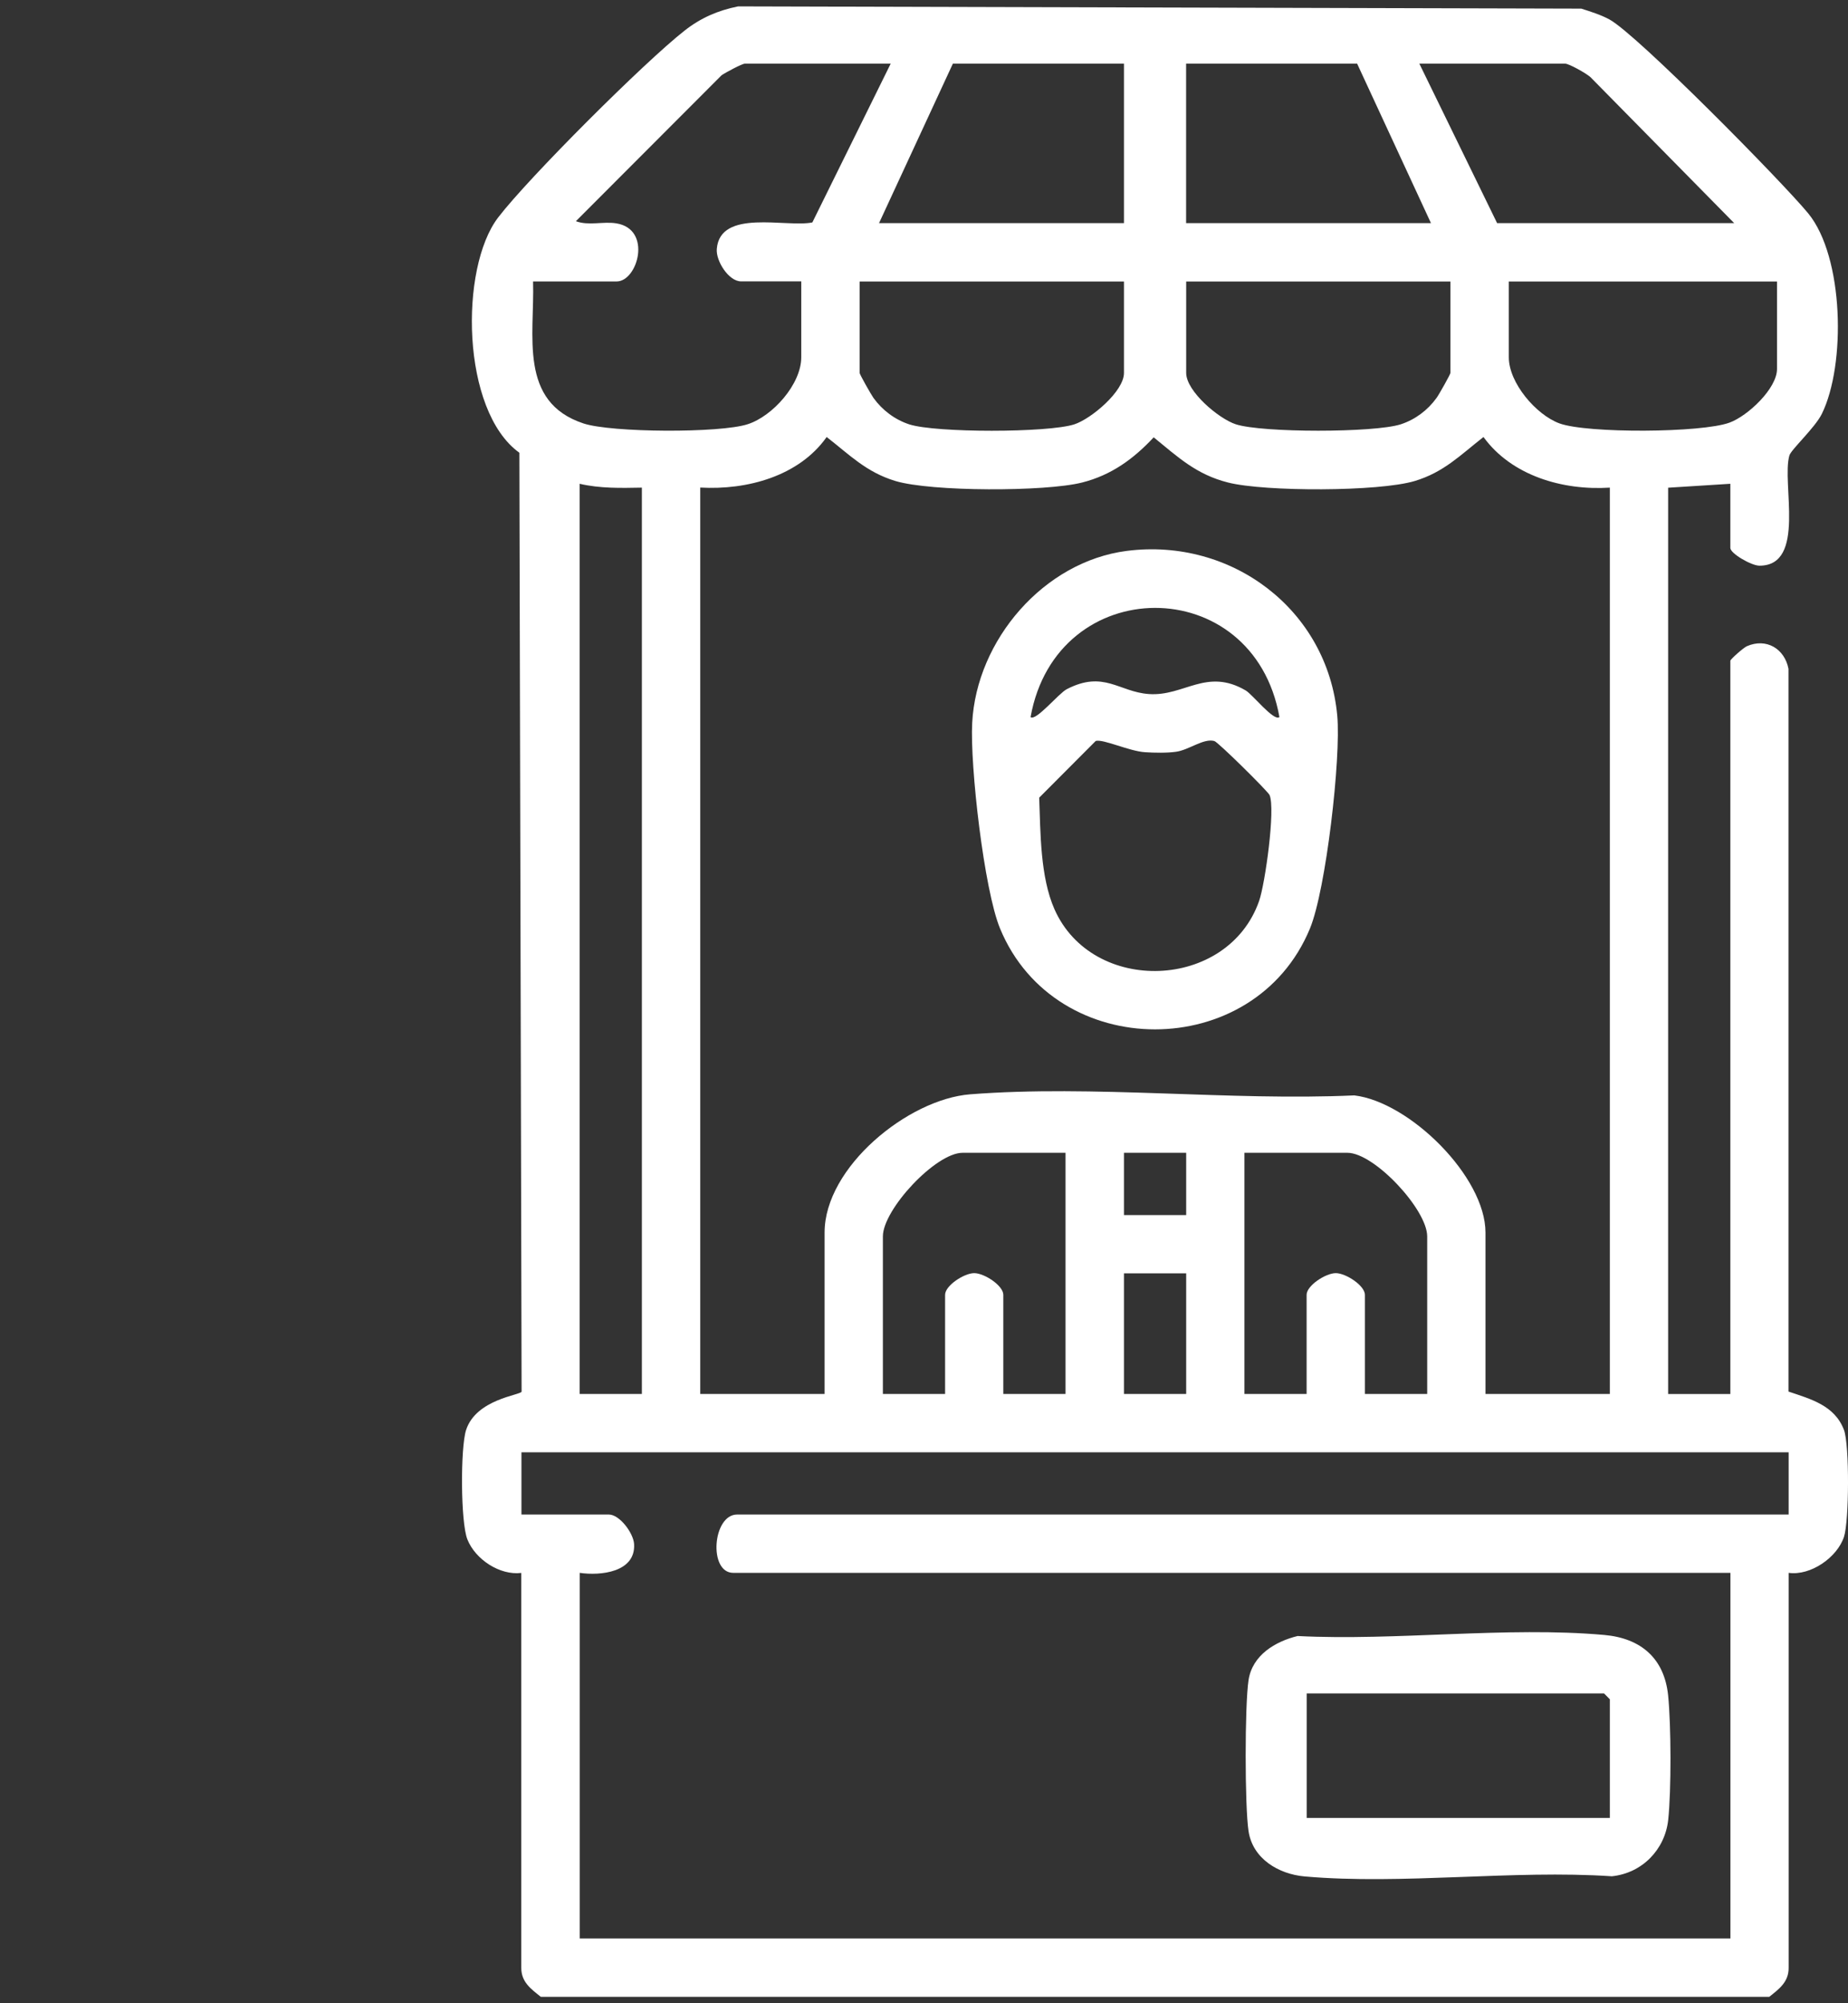
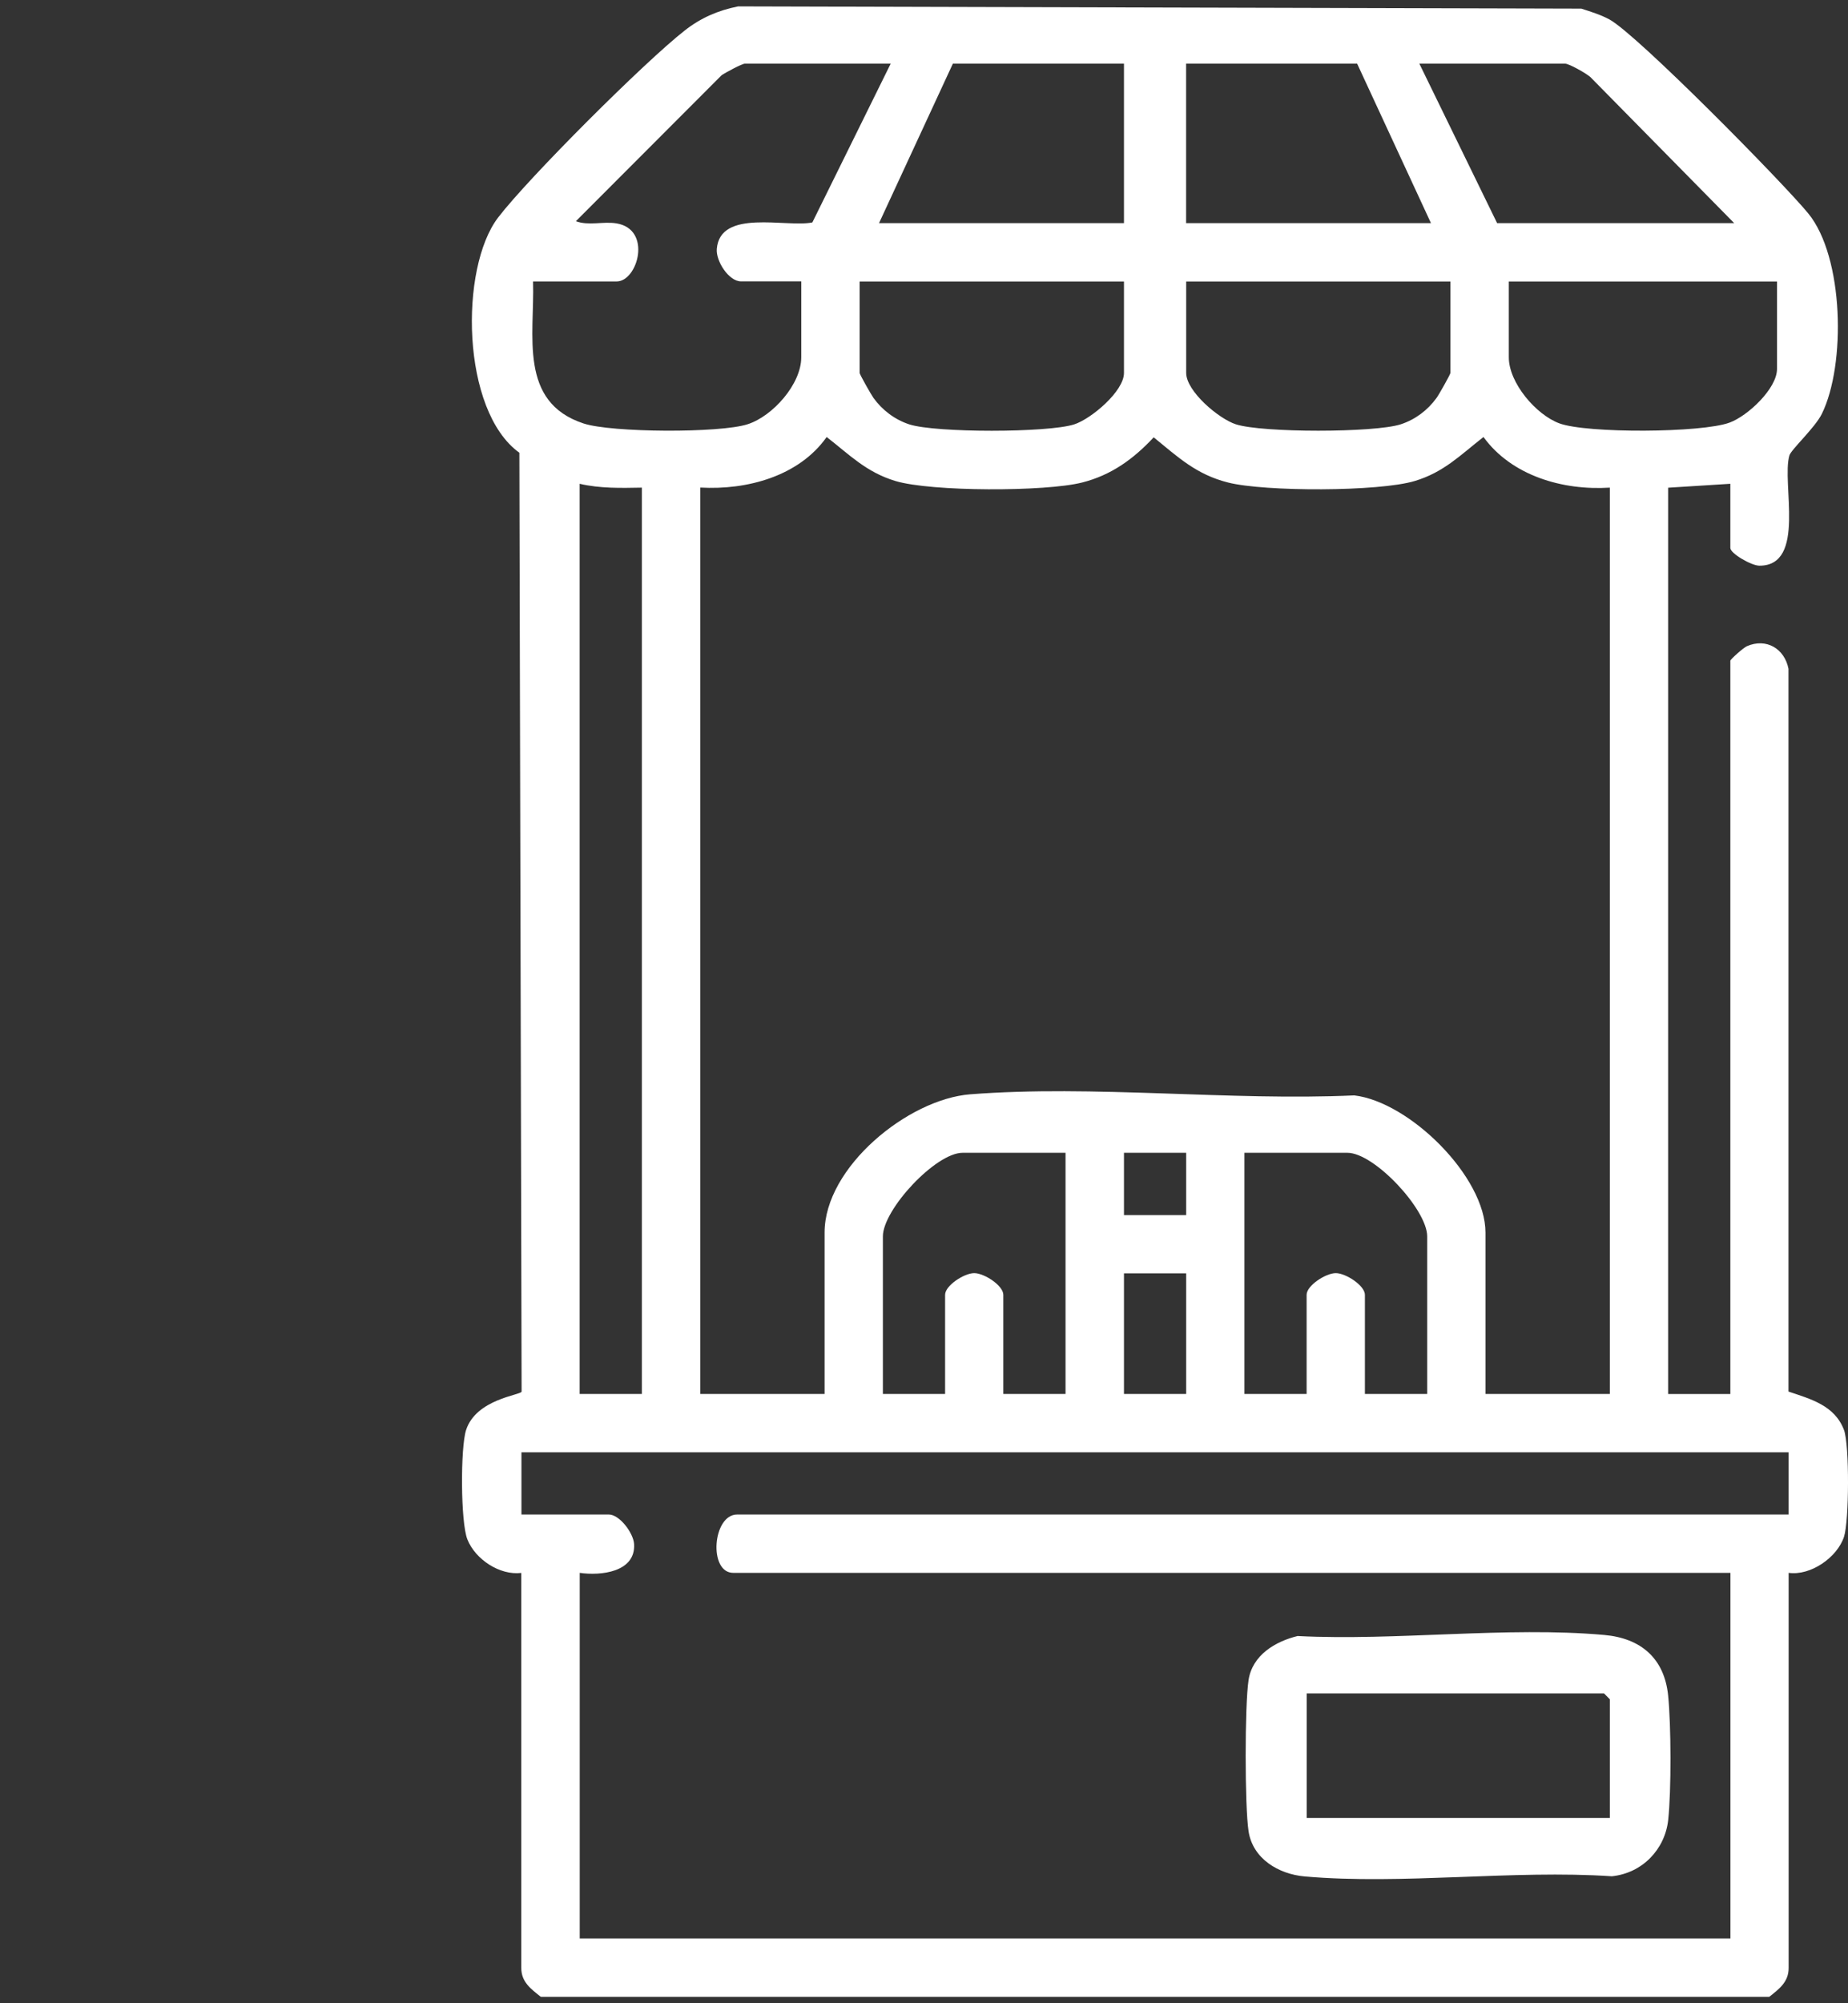
<svg xmlns="http://www.w3.org/2000/svg" width="24" height="26" viewBox="0 0 24 26" fill="none">
  <rect x="0" y="0" width="24" height="26" fill="#333333" stroke="none" />
  <g clip-path="url(#clip0_4_3644)">
    <path d="M7.024 25.917C6.895 25.814 6.769 25.725 6.77 25.54V20.415C6.49 20.449 6.173 20.239 6.07 19.98C5.981 19.759 5.979 18.788 6.053 18.56C6.184 18.157 6.762 18.108 6.774 18.062L6.745 5.876C5.988 5.332 5.966 3.478 6.47 2.822C6.867 2.304 8.372 0.803 8.891 0.397C9.101 0.232 9.323 0.136 9.586 0.083L20.536 0.112C20.658 0.151 20.788 0.191 20.901 0.252C21.261 0.447 23.152 2.366 23.483 2.769C23.948 3.335 23.974 4.735 23.66 5.372C23.572 5.551 23.262 5.834 23.239 5.911C23.134 6.266 23.462 7.342 22.85 7.342C22.746 7.342 22.472 7.184 22.472 7.112V6.279L21.664 6.33V18.093H22.472V8.576C22.472 8.557 22.643 8.406 22.687 8.387C22.939 8.277 23.176 8.419 23.227 8.68V18.061C23.517 18.159 23.827 18.24 23.948 18.56C24.02 18.754 24.015 19.742 23.948 19.946C23.86 20.214 23.515 20.454 23.229 20.414V25.539C23.231 25.724 23.106 25.814 22.977 25.917H7.024V25.917ZM11.568 0.826H9.674C9.638 0.826 9.421 0.942 9.371 0.977L7.479 2.871C7.645 2.933 7.834 2.871 8.005 2.899C8.473 2.975 8.283 3.653 8.008 3.653H6.923C6.944 4.351 6.731 5.217 7.578 5.496C7.942 5.616 9.35 5.623 9.71 5.506C10.035 5.402 10.406 4.986 10.406 4.637V3.652H9.624C9.464 3.652 9.296 3.388 9.309 3.231C9.352 2.705 10.211 2.956 10.55 2.887L11.568 0.825V0.826ZM14.597 0.826H12.375L11.416 2.896H14.597V0.826ZM17.625 0.826H15.404V2.896H18.584L17.625 0.826ZM22.522 2.896L20.656 1.002C20.602 0.952 20.376 0.826 20.326 0.826H18.433L19.443 2.896H22.522ZM14.597 3.654H11.164V4.84C11.164 4.859 11.315 5.125 11.344 5.165C11.459 5.324 11.622 5.447 11.809 5.508C12.154 5.619 13.608 5.618 13.951 5.508C14.172 5.436 14.597 5.079 14.597 4.841V3.654V3.654ZM18.837 3.654H15.405V4.84C15.405 5.079 15.829 5.436 16.05 5.507C16.393 5.618 17.848 5.618 18.192 5.507C18.379 5.446 18.542 5.324 18.657 5.164C18.686 5.125 18.837 4.858 18.837 4.839V3.653V3.654ZM23.078 3.654H19.595V4.638C19.595 4.969 19.948 5.383 20.252 5.495C20.612 5.627 22.1 5.619 22.462 5.485C22.699 5.398 23.078 5.043 23.078 4.789V3.654ZM9.094 6.329V18.092H10.709V15.997C10.709 15.15 11.792 14.266 12.6 14.203C14.199 14.078 15.972 14.291 17.588 14.217C18.307 14.302 19.292 15.273 19.292 15.997V18.092H20.907V6.329C20.297 6.368 19.633 6.176 19.266 5.672C18.968 5.904 18.753 6.129 18.373 6.243C17.907 6.383 16.426 6.383 15.95 6.263C15.536 6.159 15.299 5.933 14.983 5.676C14.722 5.956 14.433 6.167 14.052 6.263C13.576 6.383 12.095 6.383 11.629 6.243C11.249 6.128 11.035 5.904 10.736 5.672C10.377 6.18 9.703 6.363 9.094 6.328L9.094 6.329ZM8.336 6.329C8.065 6.334 7.794 6.341 7.528 6.279V18.092H8.336V6.329ZM13.839 14.962H12.501C12.151 14.962 11.466 15.699 11.466 16.047V18.092H12.274V16.805C12.274 16.686 12.521 16.524 12.652 16.524C12.784 16.524 13.03 16.686 13.03 16.805V18.092H13.838V14.962H13.839ZM15.405 14.962H14.597V15.77H15.405V14.962ZM18.535 18.092V16.047C18.535 15.699 17.849 14.962 17.499 14.962H16.161V18.092H16.969V16.805C16.969 16.686 17.216 16.524 17.348 16.524C17.479 16.524 17.726 16.686 17.726 16.805V18.092H18.534H18.535ZM15.405 16.527H14.597V18.092H15.405V16.527ZM23.229 18.849H6.772V19.657H7.907C8.047 19.657 8.226 19.897 8.235 20.04C8.257 20.406 7.8 20.454 7.529 20.414V25.159H22.473V20.414H9.523C9.198 20.414 9.254 19.657 9.573 19.657H23.229V18.849V18.849Z" fill="white" />
-     <path d="M14.635 7.15C15.991 6.977 17.241 7.91 17.367 9.289C17.417 9.836 17.221 11.548 17.012 12.052C16.291 13.796 13.71 13.796 12.988 12.052C12.78 11.55 12.596 9.937 12.626 9.382C12.682 8.306 13.557 7.288 14.634 7.15H14.635ZM16.616 9.307C16.279 7.413 13.722 7.422 13.384 9.307C13.452 9.365 13.749 8.999 13.854 8.945C14.335 8.696 14.532 8.981 14.921 9.008C15.378 9.04 15.669 8.663 16.179 8.962C16.268 9.015 16.545 9.367 16.615 9.307H16.616ZM14.229 9.618L13.496 10.353C13.513 10.807 13.509 11.381 13.694 11.8C14.188 12.918 15.945 12.855 16.352 11.694C16.43 11.471 16.566 10.502 16.488 10.319C16.469 10.273 15.82 9.631 15.771 9.618C15.631 9.579 15.441 9.734 15.274 9.757C15.158 9.774 14.99 9.771 14.872 9.763C14.667 9.751 14.329 9.589 14.229 9.617V9.618Z" fill="white" />
    <path d="M16.855 21.234C18.134 21.299 19.573 21.107 20.834 21.22C21.311 21.262 21.615 21.524 21.664 22.005C21.703 22.393 21.706 23.235 21.665 23.62C21.623 24.006 21.326 24.312 20.933 24.352C19.645 24.266 18.212 24.466 16.942 24.354C16.606 24.324 16.27 24.126 16.215 23.768C16.165 23.444 16.165 22.13 16.215 21.805C16.265 21.481 16.562 21.304 16.855 21.233V21.234ZM20.907 23.595V22.055L20.832 21.979H16.97V23.595H20.908H20.907Z" fill="white" />
  </g>
  <defs>
    <clipPath id="clip0_4_3644">
      <rect width="18" height="25.835" fill="white" transform="translate(6 0.083)" />
    </clipPath>
  </defs>
</svg>